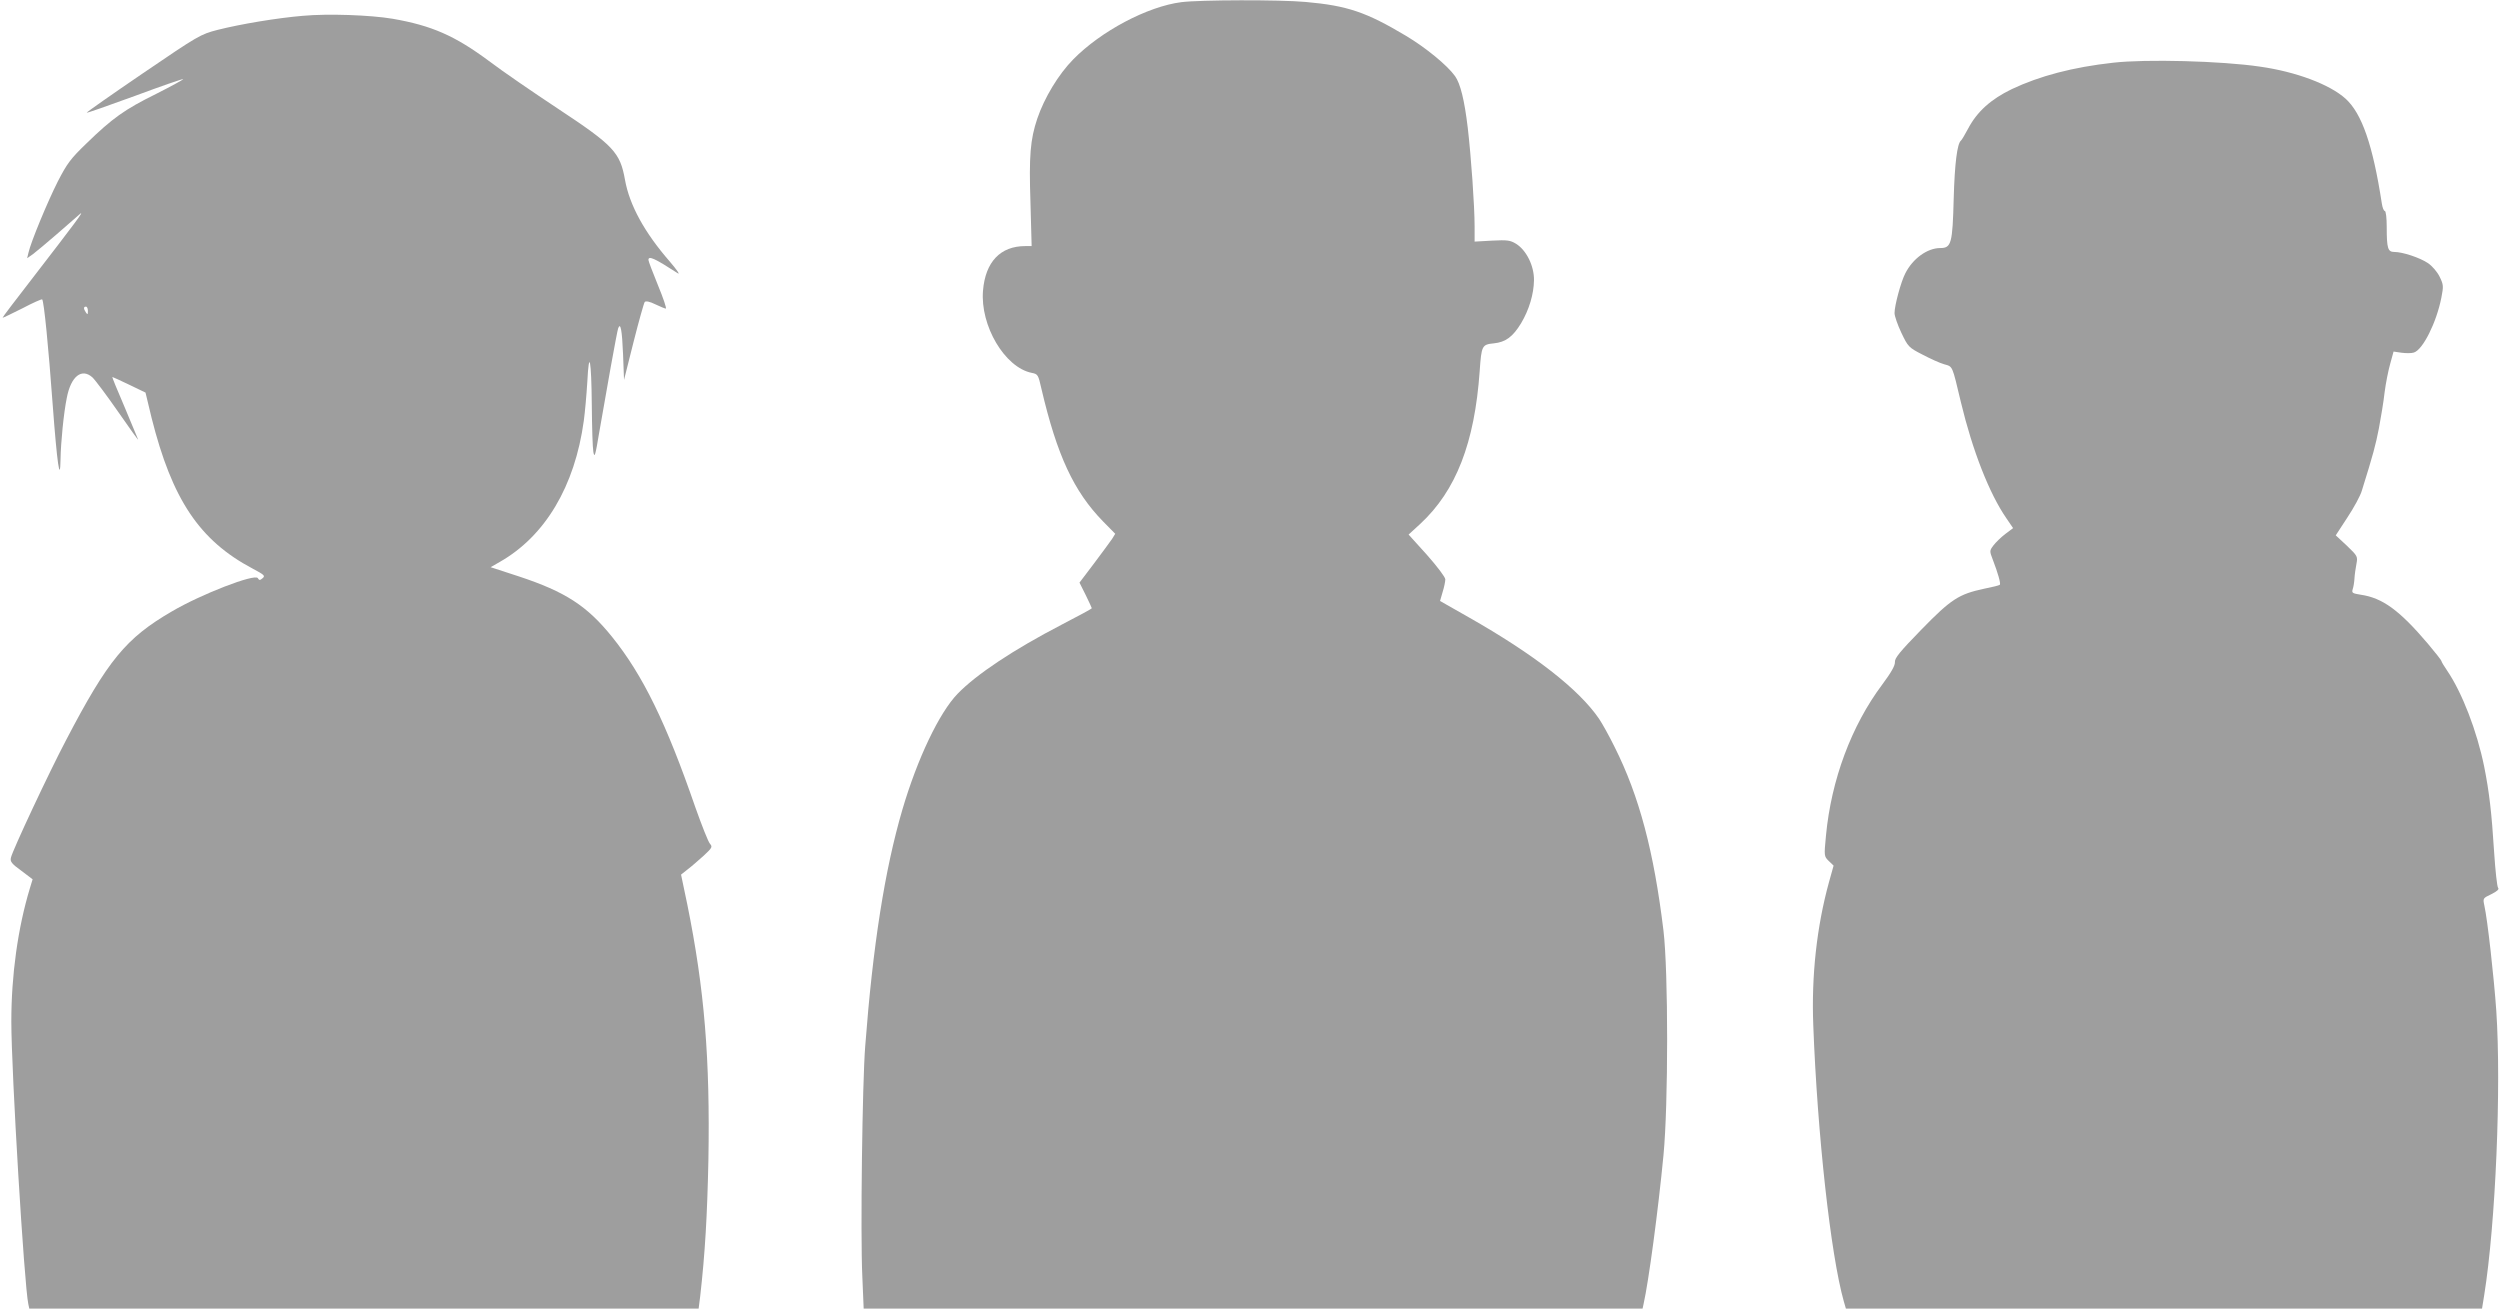
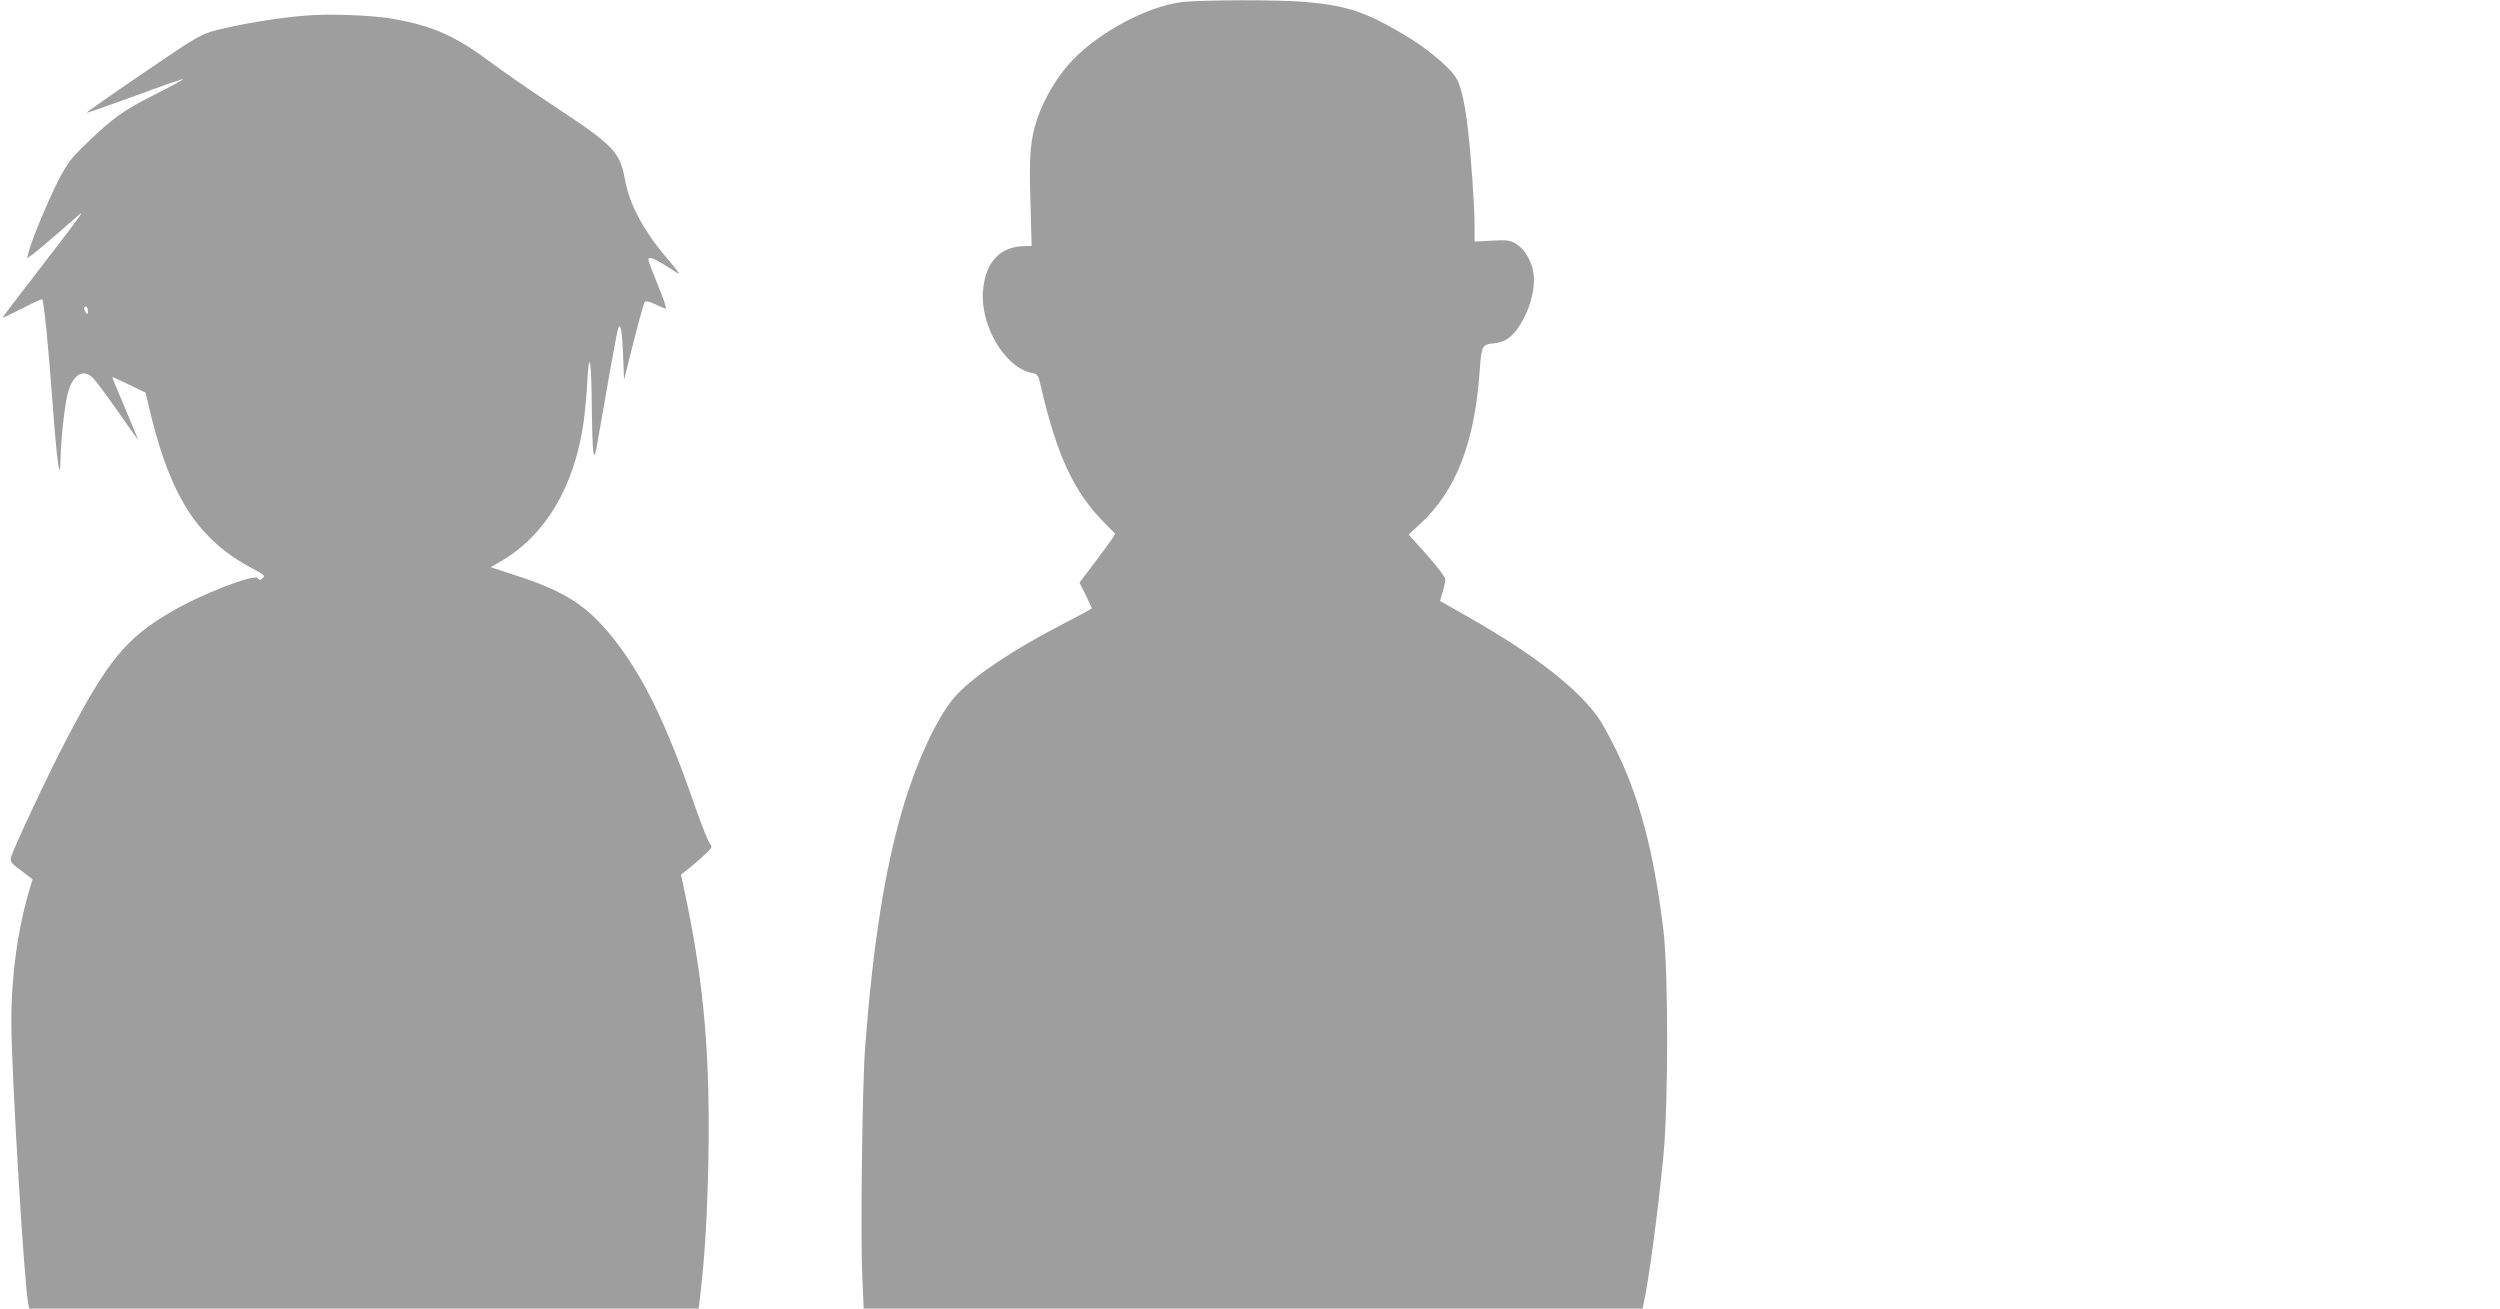
<svg xmlns="http://www.w3.org/2000/svg" version="1.0" width="1280pt" height="670pt" viewBox="0 0 1280 670" preserveAspectRatio="xMidYMid meet">
  <g transform="translate(0,670) scale(0.1,-0.1)" fill="#9e9e9e" stroke="none">
    <path d="M6049 6689 c-174 -22 -413 -149 -554 -293 -76 -77 -148 -197 -184 -303 -36 -107 -43 -191 -35 -430 l6 -223 -33 0 c-127 0 -204 -81 -216 -228 -15 -179 111 -393 249 -421 32 -6 34 -10 50 -81 80 -342 166 -526 315 -679 l63 -64 -16 -26 c-10 -14 -51 -71 -92 -125 l-75 -99 32 -64 c17 -35 31 -65 31 -67 0 -3 -69 -40 -152 -83 -250 -130 -438 -255 -535 -355 -94 -97 -206 -332 -283 -594 -90 -307 -151 -696 -190 -1209 -15 -185 -25 -967 -15 -1178 l7 -167 1994 0 1994 0 5 23 c26 115 75 481 102 762 25 261 25 939 0 1150 -49 405 -124 689 -250 940 -27 55 -63 120 -80 145 -103 151 -333 330 -668 520 l-146 83 13 45 c8 25 14 55 14 66 -1 12 -41 65 -94 125 l-94 104 60 55 c183 170 278 414 304 782 9 131 12 136 72 142 61 6 98 34 140 103 41 69 65 149 66 220 1 74 -39 154 -92 187 -30 18 -44 20 -123 16 l-89 -5 0 77 c0 106 -18 359 -35 505 -17 143 -38 227 -65 265 -40 56 -150 146 -252 207 -203 121 -299 154 -513 173 -130 12 -542 11 -636 -1z" />
    <path d="M1550 6619 c-131 -11 -317 -42 -436 -72 -88 -23 -97 -28 -382 -222 -160 -109 -290 -200 -288 -202 2 -2 113 37 247 86 134 50 245 88 247 86 2 -2 -60 -36 -139 -76 -162 -80 -223 -124 -356 -253 -81 -78 -99 -102 -147 -195 -53 -105 -138 -310 -150 -364 l-7 -29 30 21 c16 12 71 58 123 103 51 44 104 91 117 102 27 23 -21 -41 -247 -334 -83 -107 -150 -195 -149 -197 2 -1 47 21 101 48 53 28 100 49 102 46 9 -9 32 -240 54 -542 22 -296 38 -407 40 -275 1 80 16 236 32 313 21 110 76 154 131 105 14 -13 74 -93 133 -178 59 -85 104 -148 101 -140 -3 8 -35 84 -70 168 -36 83 -64 152 -62 152 2 0 41 -18 87 -40 l83 -40 31 -129 c105 -418 245 -628 517 -772 60 -32 66 -37 52 -49 -14 -12 -18 -12 -25 0 -15 24 -290 -82 -441 -171 -234 -136 -327 -249 -541 -659 -86 -163 -274 -564 -282 -601 -5 -20 3 -31 53 -67 l58 -44 -14 -46 c-62 -205 -95 -445 -95 -682 0 -256 66 -1350 87 -1447 l5 -23 1714 0 1713 0 8 63 c25 221 36 412 42 697 9 518 -20 875 -108 1309 l-32 153 34 27 c19 14 55 46 82 70 43 40 46 45 32 61 -9 10 -42 94 -75 187 -149 432 -269 677 -426 872 -128 159 -239 231 -478 310 l-144 47 47 27 c232 132 384 387 430 722 6 44 14 133 18 199 9 177 21 114 23 -119 1 -110 4 -217 8 -239 6 -33 10 -20 30 100 34 199 91 517 97 533 12 33 20 -9 25 -132 l5 -132 49 195 c27 107 53 199 57 204 6 6 26 2 54 -12 25 -12 50 -22 54 -22 5 0 -13 54 -40 119 -27 66 -49 124 -49 130 0 23 31 9 150 -68 14 -9 -5 18 -40 59 -130 149 -207 290 -230 419 -25 141 -58 176 -344 365 -127 84 -286 193 -353 244 -174 129 -292 181 -493 216 -113 19 -330 27 -460 15z m-1100 -1511 c0 -19 -2 -20 -10 -8 -13 19 -13 30 0 30 6 0 10 -10 10 -22z" />
-     <path d="M10820 6379 c-208 -23 -377 -68 -519 -135 -108 -52 -179 -116 -225 -204 -16 -30 -32 -57 -36 -60 -19 -15 -32 -116 -37 -295 -6 -232 -12 -255 -69 -255 -66 0 -141 -54 -179 -130 -22 -42 -55 -164 -55 -203 0 -15 16 -61 35 -101 34 -71 37 -75 107 -111 40 -21 90 -44 112 -50 45 -13 40 -2 86 -195 59 -246 145 -467 233 -594 l34 -50 -40 -30 c-22 -17 -49 -43 -61 -59 -20 -27 -20 -28 -2 -75 25 -65 41 -120 35 -126 -2 -3 -38 -12 -79 -20 -131 -28 -170 -53 -323 -210 -110 -113 -137 -146 -135 -166 1 -17 -18 -52 -65 -115 -158 -211 -261 -488 -288 -773 -10 -105 -10 -106 14 -130 l25 -24 -24 -86 c-62 -226 -90 -477 -80 -732 21 -557 89 -1174 156 -1412 l11 -38 1629 0 1628 0 11 68 c59 369 88 1068 62 1457 -12 171 -45 467 -61 538 -8 38 -8 38 36 59 30 15 41 25 34 33 -5 6 -14 88 -20 181 -13 206 -25 308 -51 439 -37 182 -113 379 -190 492 -16 23 -29 45 -29 49 0 3 -31 43 -69 88 -146 172 -233 235 -344 251 -43 7 -47 9 -41 29 4 11 8 37 9 56 1 19 6 52 10 73 7 38 6 40 -49 93 l-57 53 60 92 c33 50 67 112 74 138 58 186 70 231 87 318 10 54 24 136 29 183 6 47 19 113 29 148 l17 62 41 -6 c23 -3 51 -3 63 1 46 14 116 154 141 282 11 57 11 65 -9 106 -13 26 -38 55 -60 70 -42 28 -130 57 -172 57 -33 0 -39 17 -39 128 0 45 -4 82 -10 82 -5 0 -12 17 -15 38 -46 299 -102 461 -186 537 -81 73 -254 138 -439 164 -197 29 -582 39 -750 20z" />
  </g>
</svg>